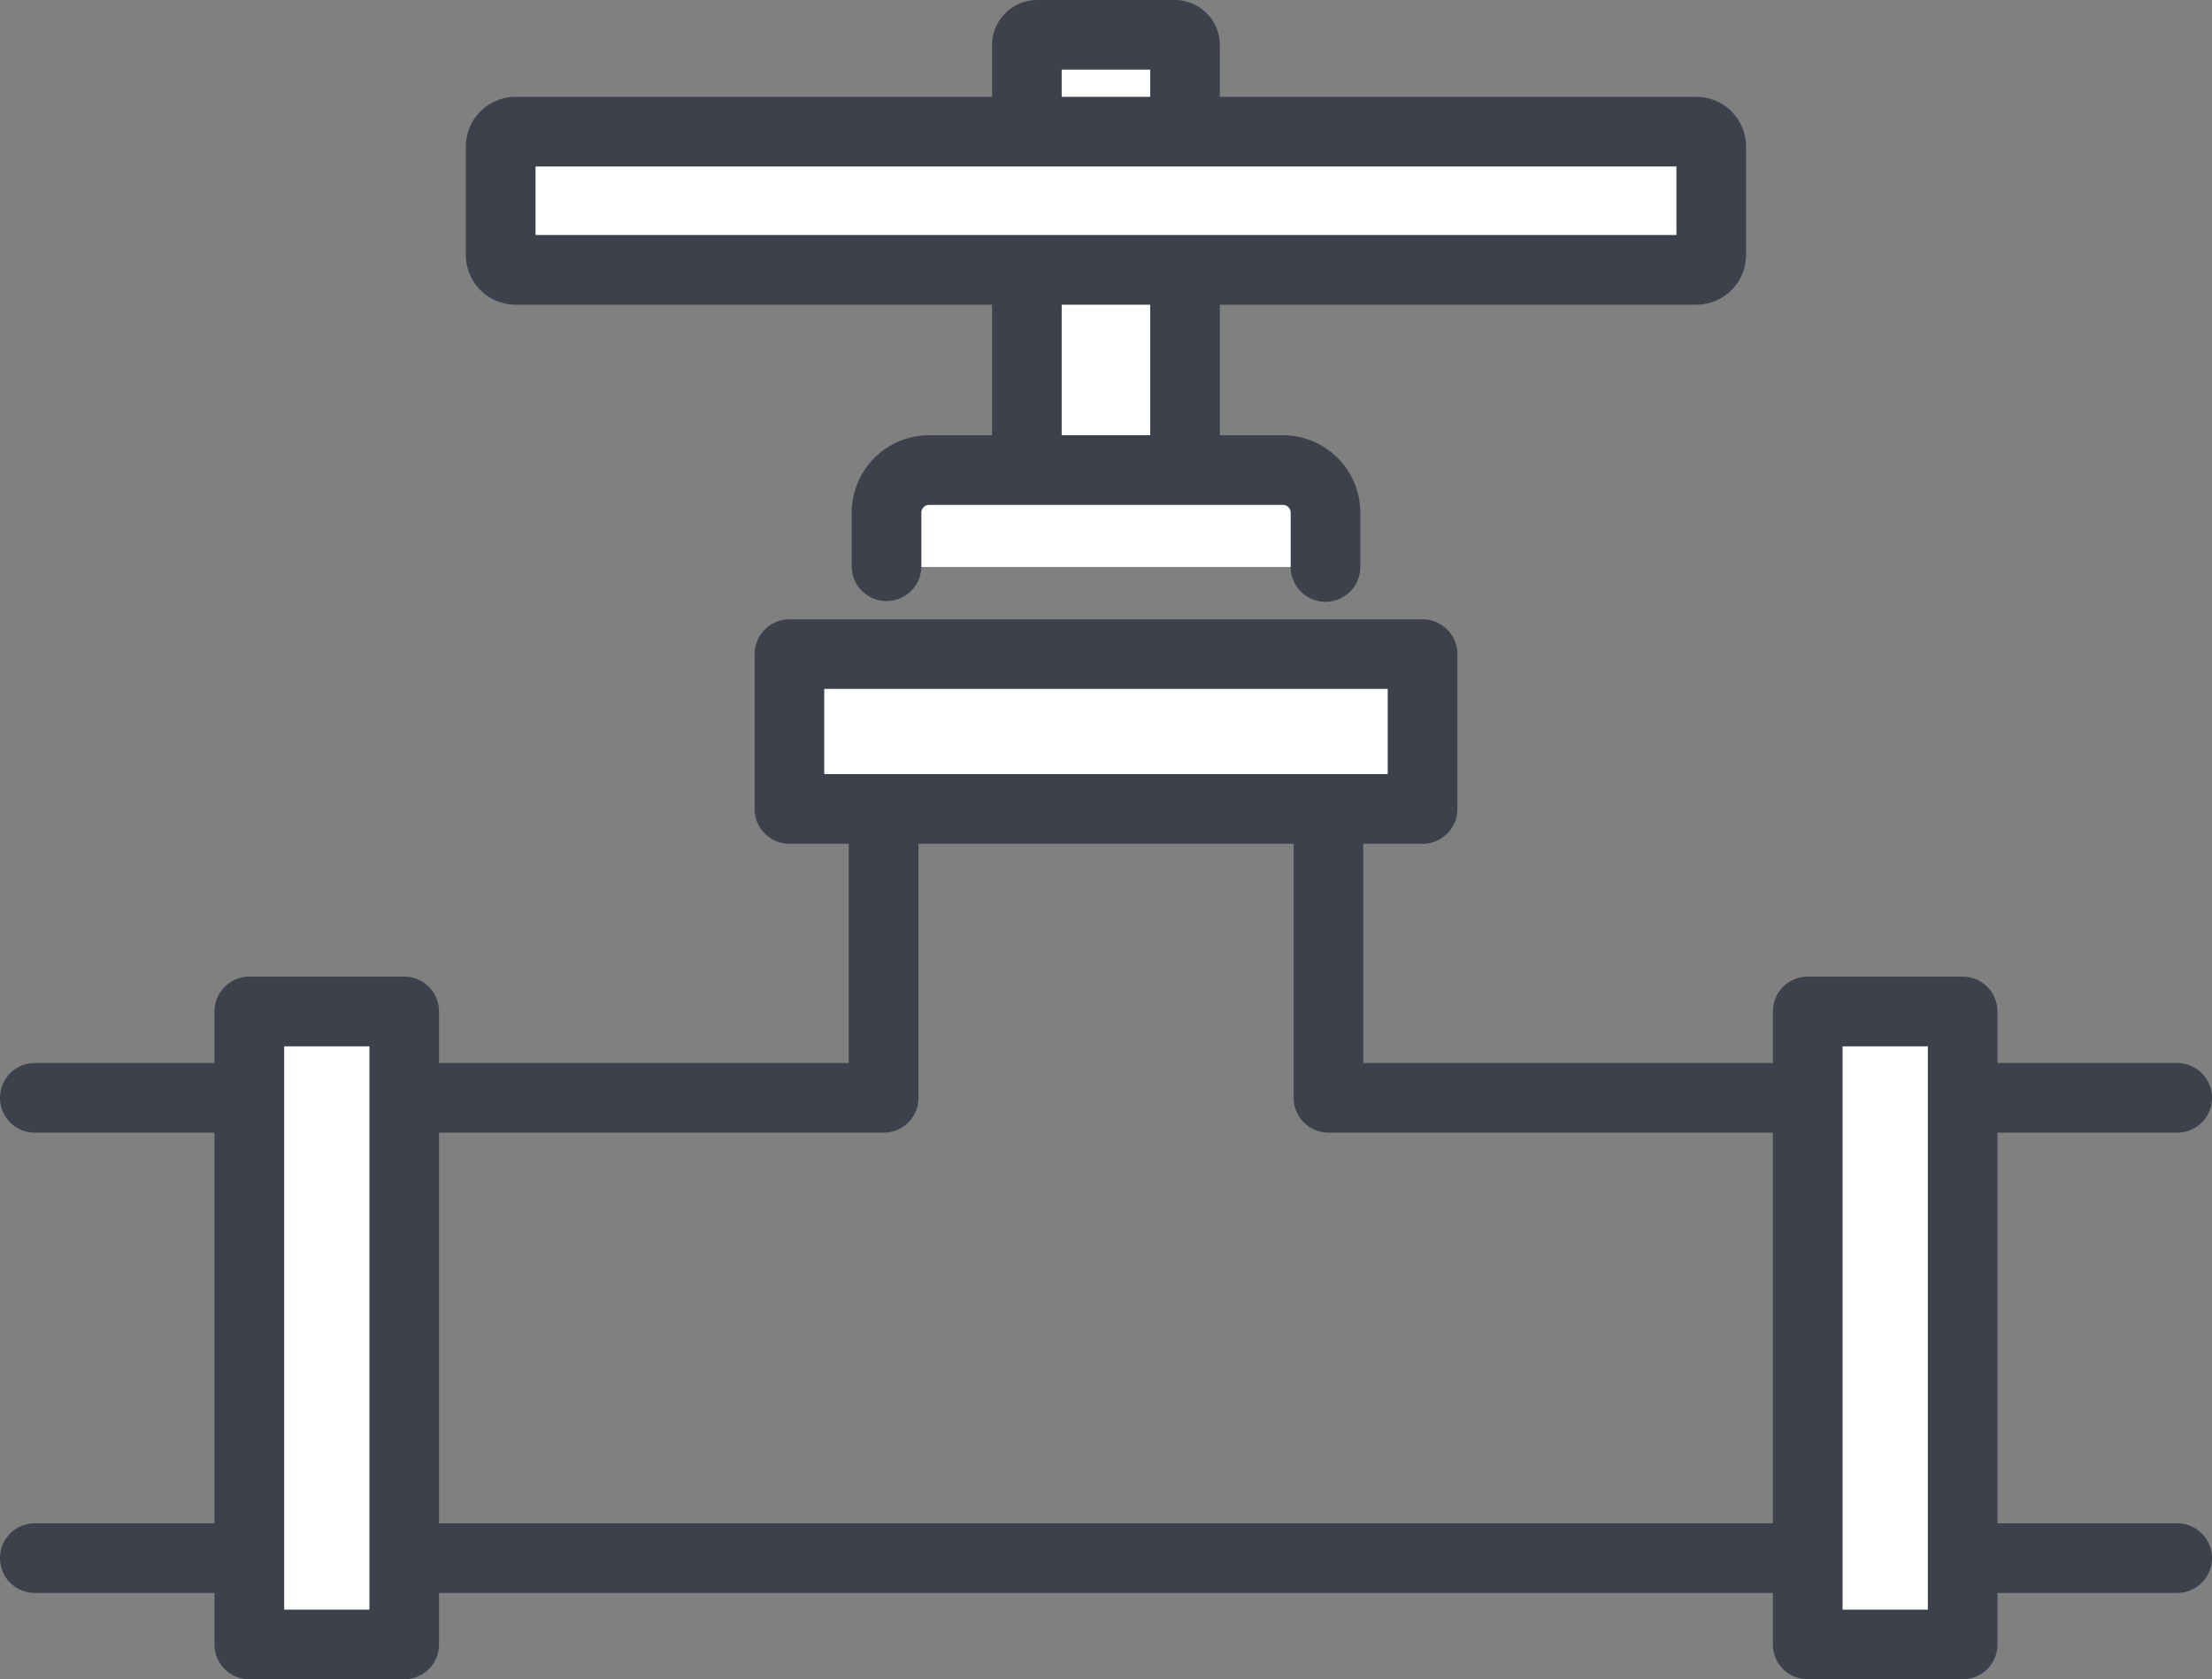
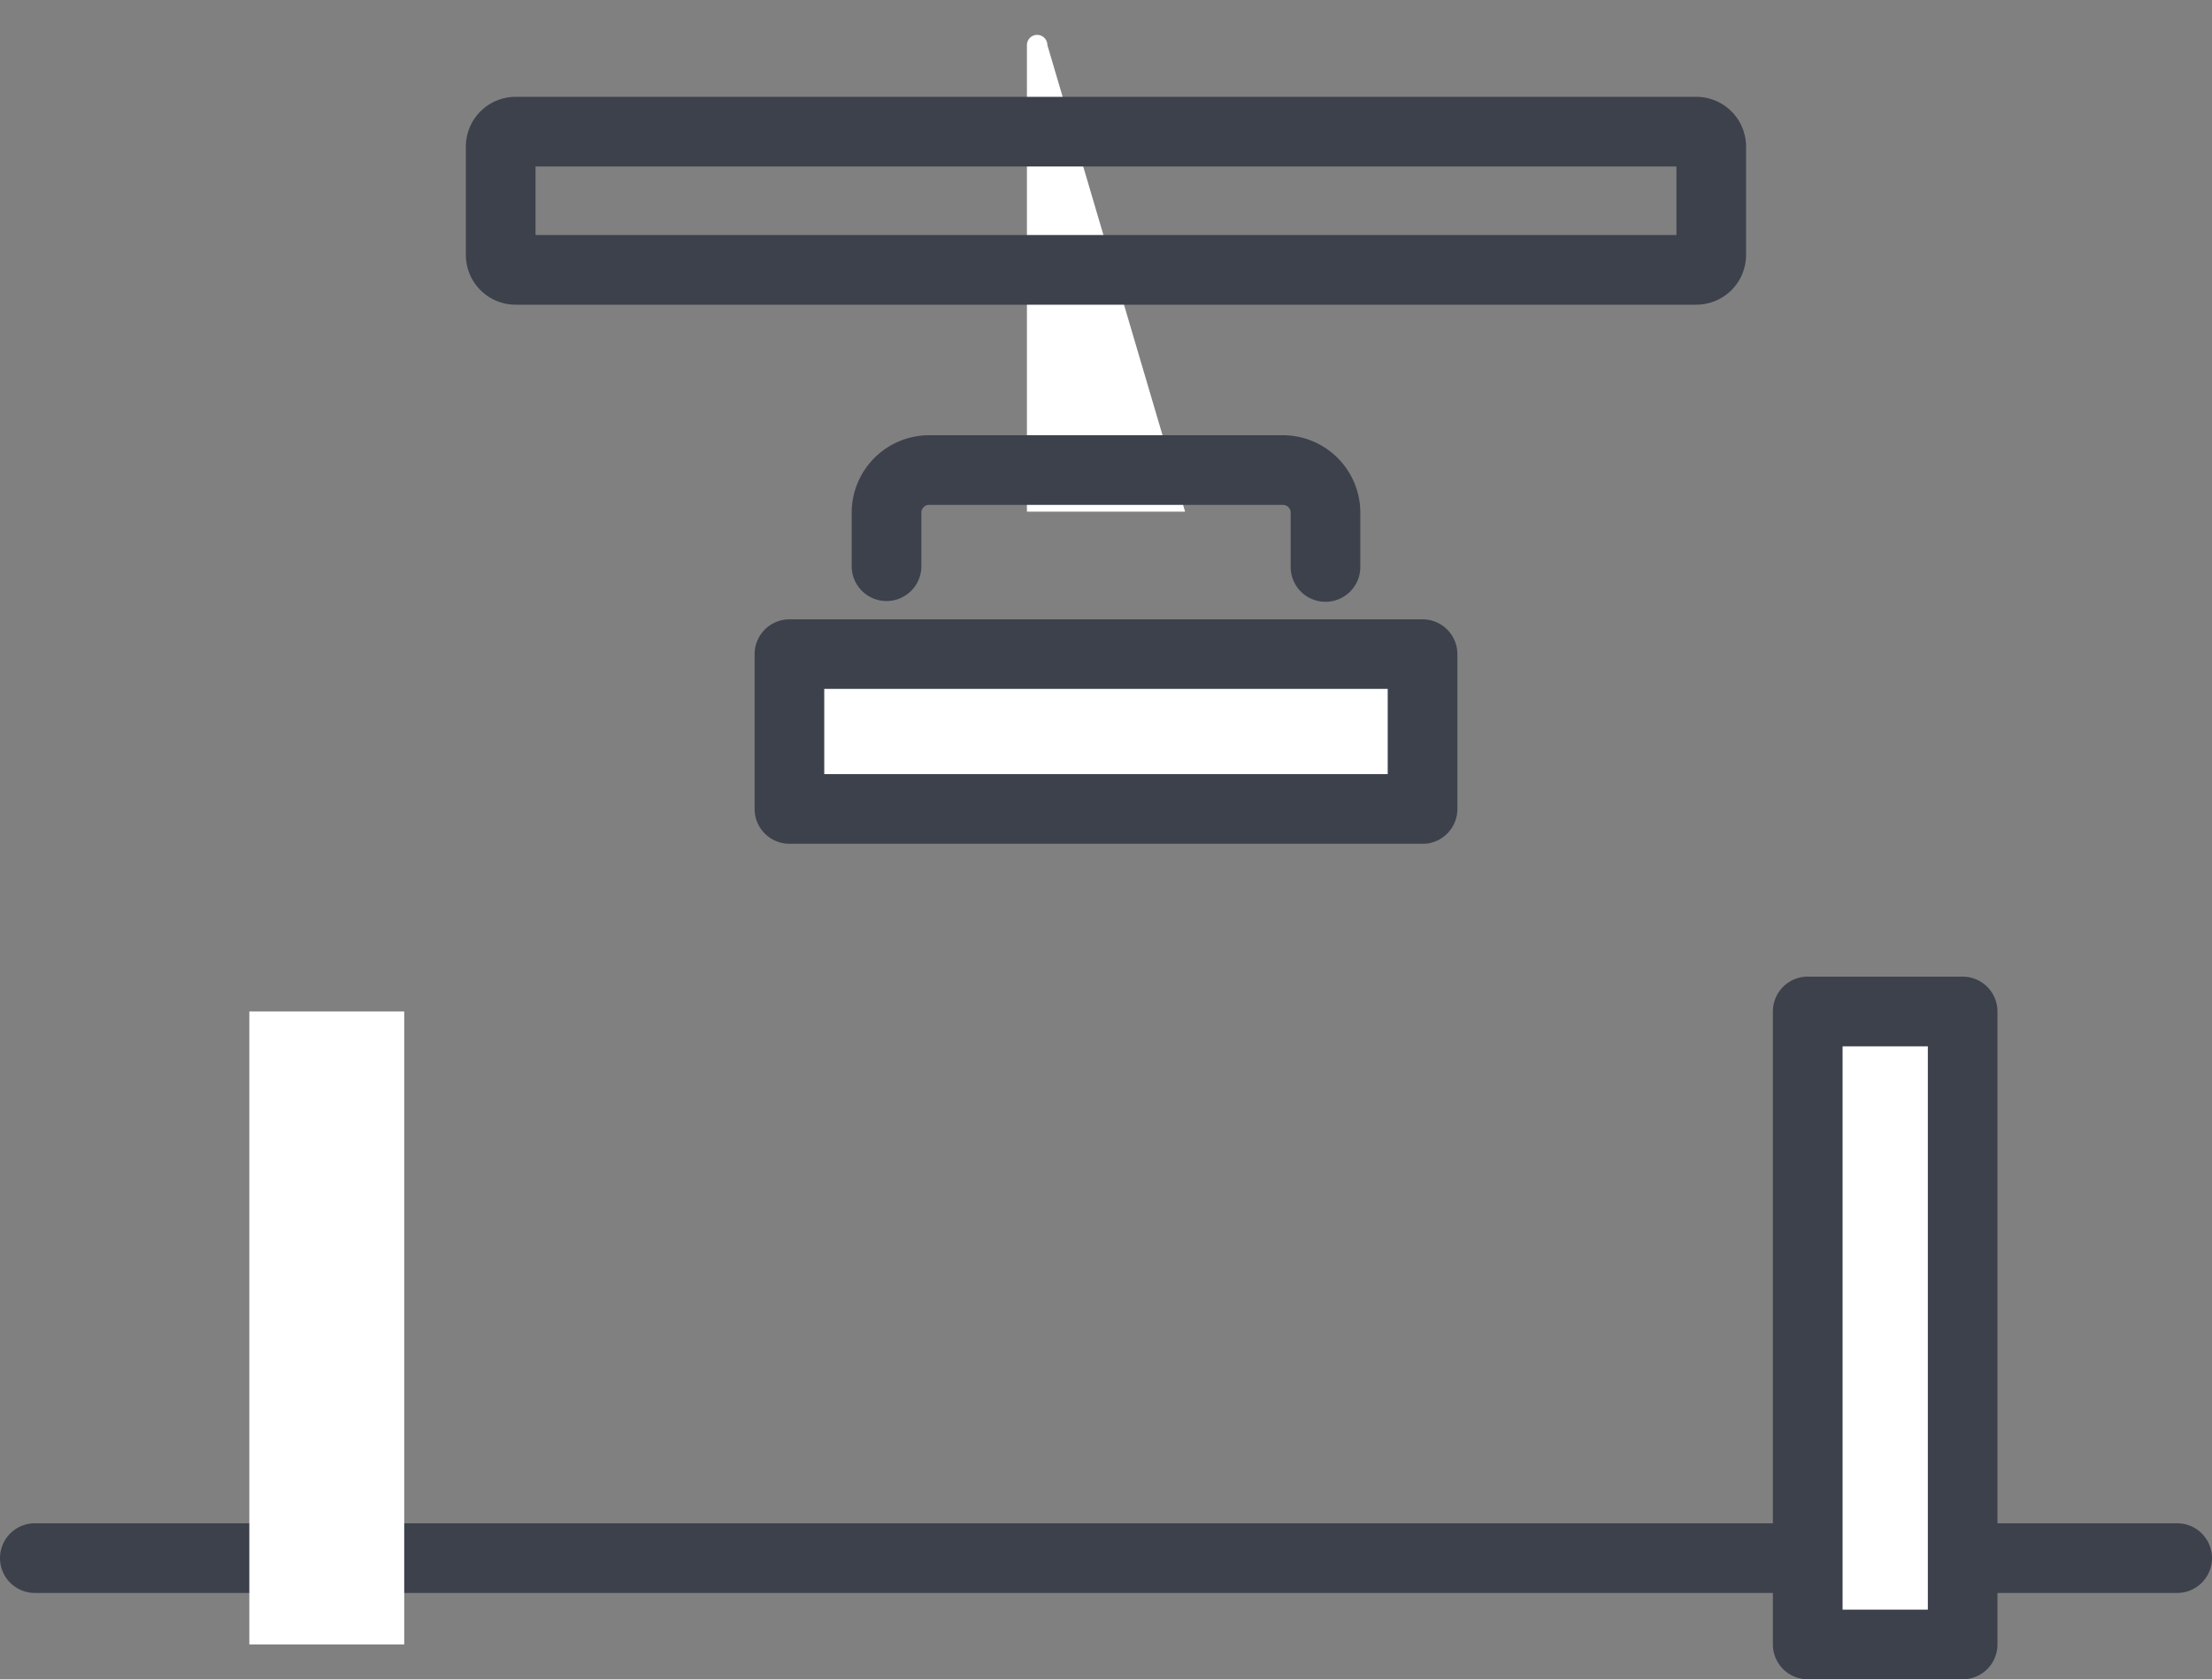
<svg xmlns="http://www.w3.org/2000/svg" width="129.706" height="98.489" viewBox="0 0 129.706 98.489">
  <rect x="0" y="0" width="129.706" height="98.489" fill="#808080" stroke="none" />
  <defs>
    <clipPath id="a">
      <rect width="129.706" height="98.489" fill="none" />
    </clipPath>
  </defs>
  <g clip-path="url(#a)">
-     <path d="M269.491,36.791h-9.274V9.43a.6.6,0,0,1,.6-.6h8.065a.6.6,0,0,1,.6.6Z" transform="translate(-200.001 -6.784)" fill="#fff" />
-     <path d="M262.707,32.05h-9.274a2.042,2.042,0,0,1-2.043-2.042V2.647A2.65,2.65,0,0,1,254.038,0H262.1a2.65,2.65,0,0,1,2.647,2.647V30.007a2.042,2.042,0,0,1-2.043,2.042m-7.231-4.085h5.189V4.085h-5.189Z" transform="translate(-193.218)" fill="#3c414c" />
+     <path d="M269.491,36.791h-9.274V9.43a.6.6,0,0,1,.6-.6a.6.6,0,0,1,.6.6Z" transform="translate(-200.001 -6.784)" fill="#fff" />
    <path d="M127.664,390.157H2.043a2.042,2.042,0,1,1,0-4.085H127.664a2.042,2.042,0,1,1,0,4.085" transform="translate(0 -296.732)" fill="#3c414c" />
-     <path d="M127.664,205.971H77.9a2.042,2.042,0,0,1-2.043-2.042V185.64h-22v18.289a2.042,2.042,0,0,1-2.042,2.042H2.043a2.042,2.042,0,1,1,0-4.085H49.766V183.6a2.043,2.043,0,0,1,2.043-2.043H77.9A2.042,2.042,0,0,1,79.94,183.6v18.289h47.724a2.042,2.042,0,1,1,0,4.085" transform="translate(0 -139.542)" fill="#3c414c" />
    <rect width="37.123" height="9.082" transform="translate(46.291 38.363)" fill="#fff" />
    <path d="M230.383,170.121H193.26a2.042,2.042,0,0,1-2.043-2.042V159a2.042,2.042,0,0,1,2.043-2.042h37.123A2.042,2.042,0,0,1,232.425,159v9.082a2.042,2.042,0,0,1-2.042,2.042M195.3,166.036H228.34v-5H195.3Z" transform="translate(-146.968 -120.634)" fill="#3c414c" />
    <rect width="9.082" height="37.123" transform="translate(106.004 59.323)" fill="#fff" />
    <path d="M460.386,288.74H451.3a2.042,2.042,0,0,1-2.043-2.042V249.574a2.042,2.042,0,0,1,2.043-2.042h9.082a2.042,2.042,0,0,1,2.043,2.042V286.7a2.042,2.042,0,0,1-2.043,2.042m-7.039-4.085h5V251.617h-5Z" transform="translate(-345.299 -190.252)" fill="#3c414c" />
    <rect width="9.082" height="37.123" transform="translate(14.62 59.323)" fill="#fff" />
-     <path d="M65.475,288.74H56.393a2.042,2.042,0,0,1-2.042-2.042V249.574a2.042,2.042,0,0,1,2.042-2.042h9.082a2.042,2.042,0,0,1,2.043,2.042V286.7a2.042,2.042,0,0,1-2.043,2.042m-7.039-4.085h5V251.617h-5Z" transform="translate(-41.774 -190.252)" fill="#3c414c" />
-     <path d="M224.643,124.818v-3.186a2.5,2.5,0,0,1,2.5-2.5h20.742a2.5,2.5,0,0,1,2.5,2.5v3.186Z" transform="translate(-172.659 -91.566)" fill="#fff" />
    <path d="M243.6,120.077a2.042,2.042,0,0,1-2.043-2.042v-3.186a.456.456,0,0,0-.456-.456H220.357a.456.456,0,0,0-.456.456v3.186a2.043,2.043,0,0,1-4.085,0v-3.186a4.546,4.546,0,0,1,4.541-4.541H241.1a4.546,4.546,0,0,1,4.541,4.541v3.186a2.043,2.043,0,0,1-2.043,2.042" transform="translate(-165.875 -84.782)" fill="#3c414c" />
-     <path d="M196.989,41.476H127.747a.872.872,0,0,1-.872-.872V34.243a.872.872,0,0,1,.872-.872h69.242a.872.872,0,0,1,.872.872V40.6a.872.872,0,0,1-.872.872" transform="translate(-97.515 -25.649)" fill="#fff" />
    <path d="M190.2,36.735H120.963a2.918,2.918,0,0,1-2.915-2.915V27.46a2.918,2.918,0,0,1,2.915-2.915H190.2a2.918,2.918,0,0,1,2.915,2.915V33.82a2.918,2.918,0,0,1-2.915,2.915M122.133,32.65h66.9V28.63h-66.9Z" transform="translate(-90.731 -18.865)" fill="#3c414c" />
  </g>
</svg>